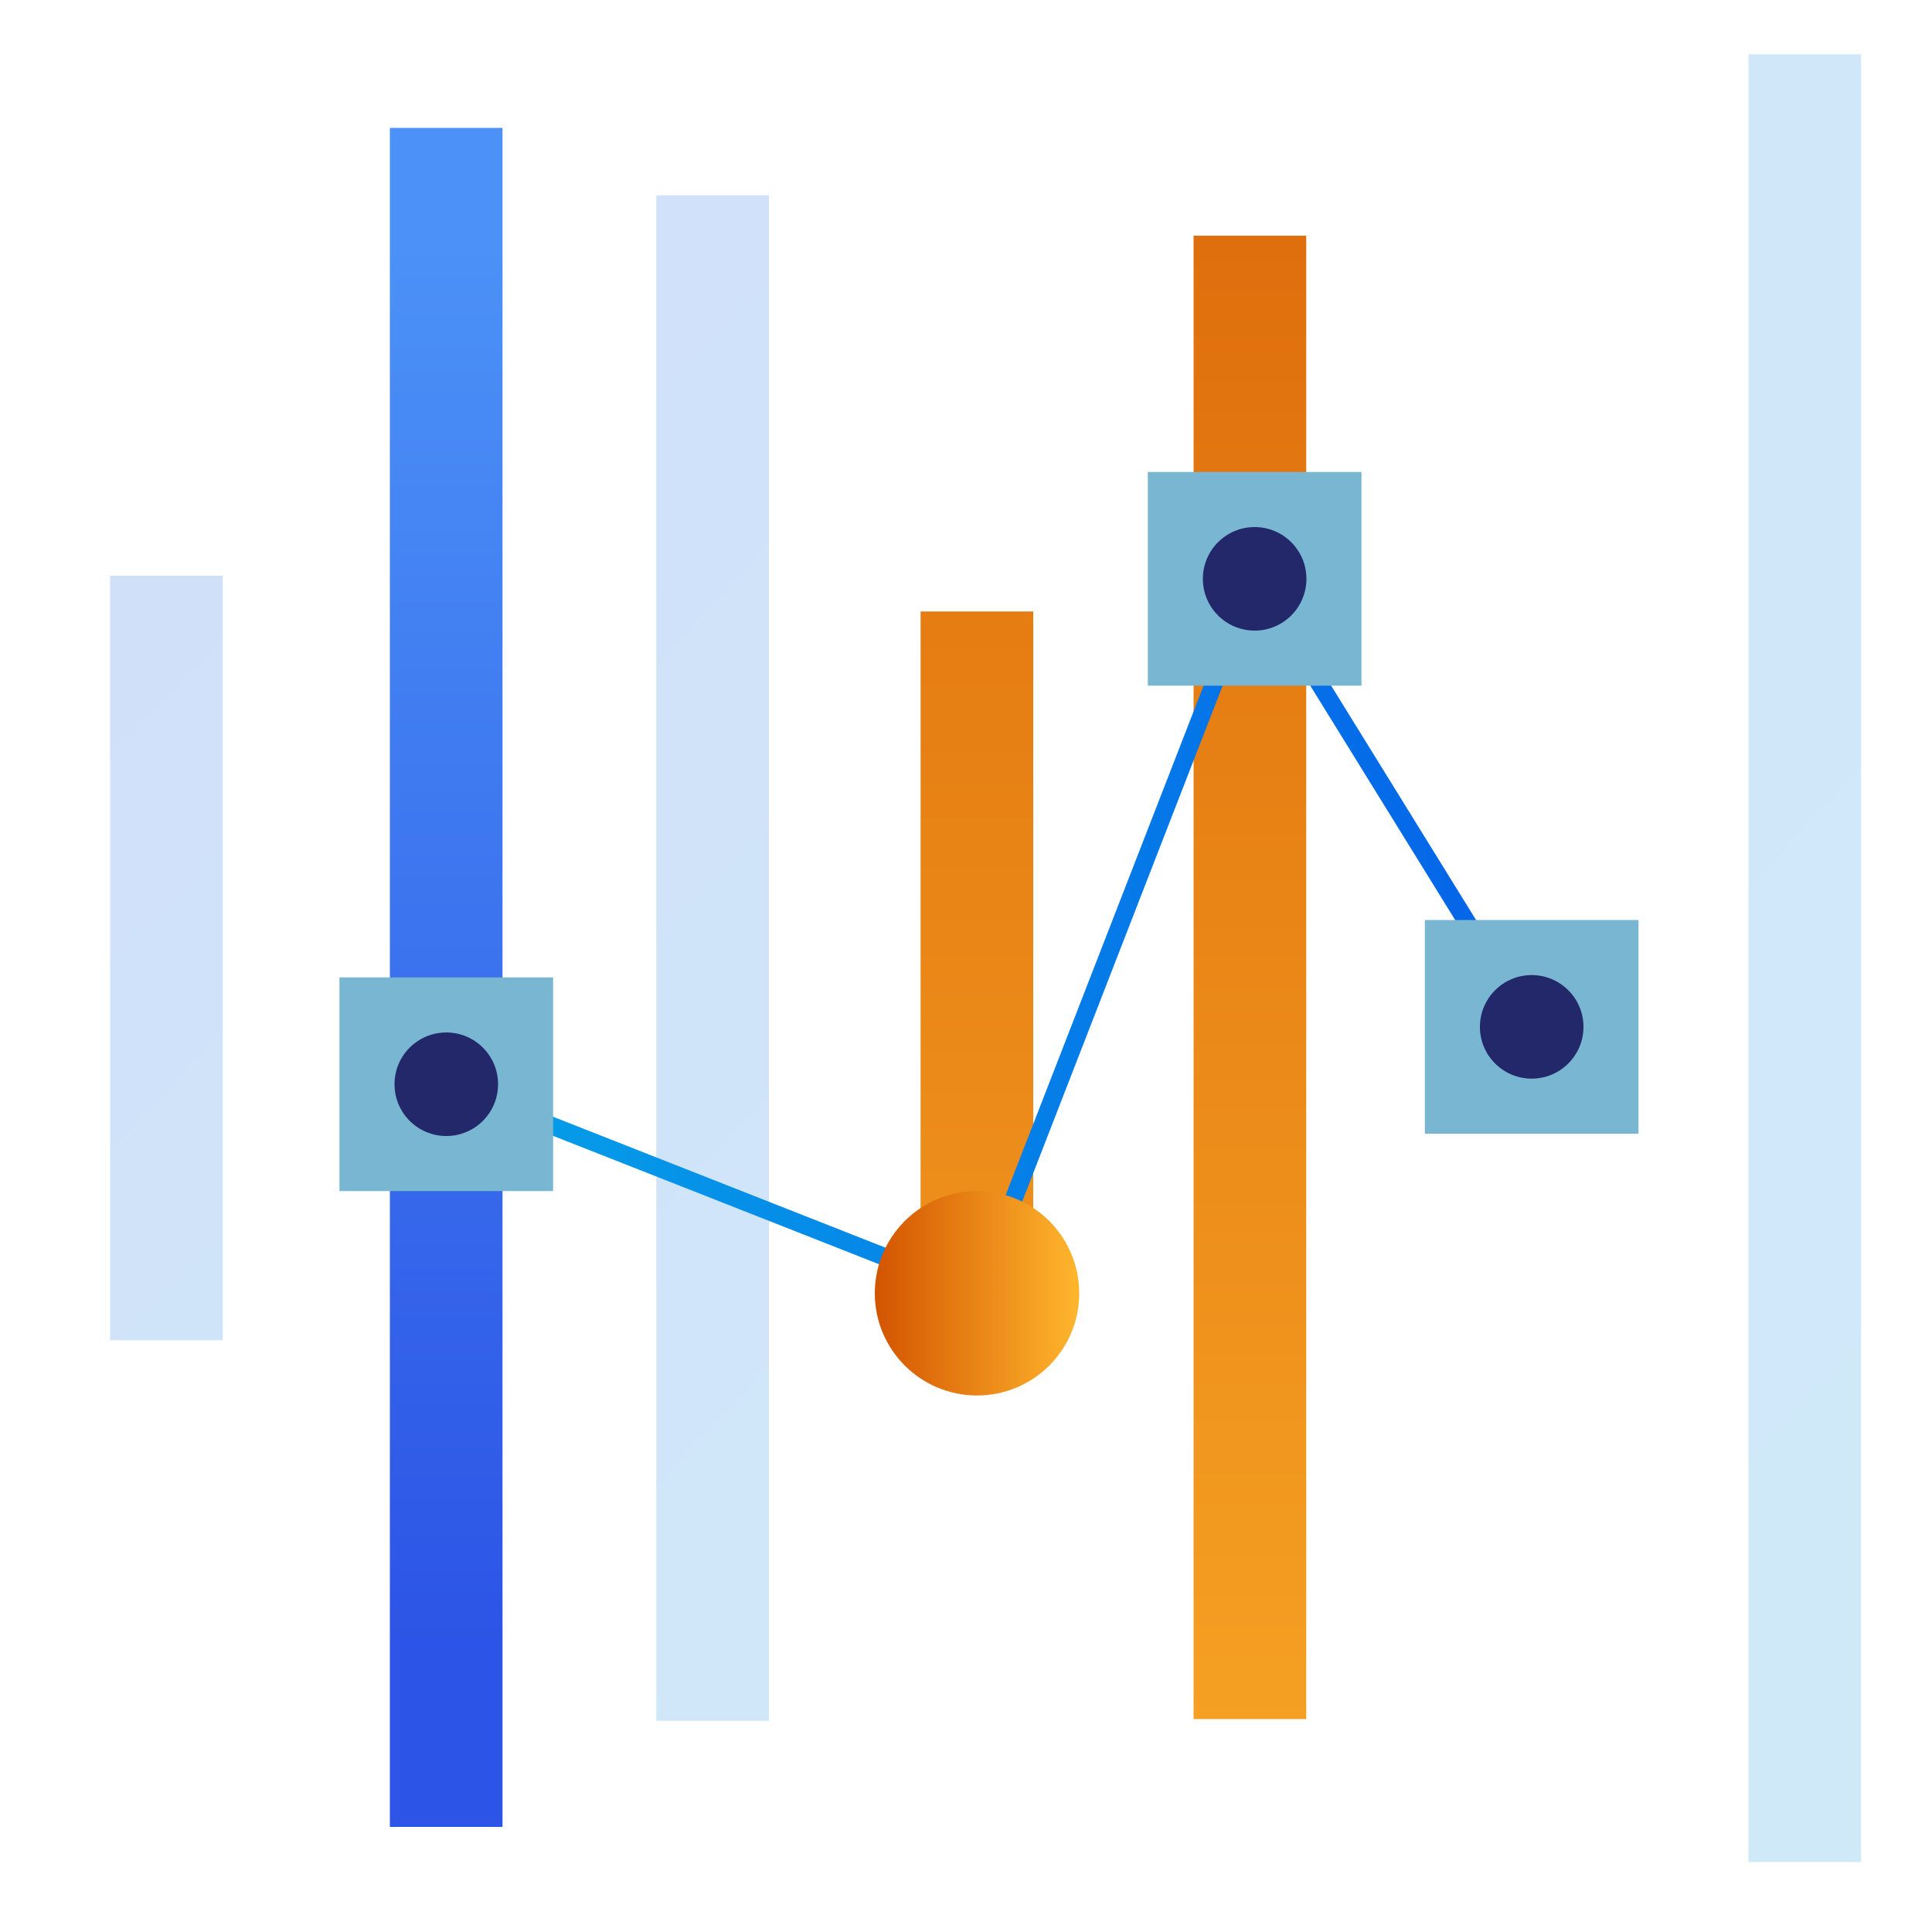
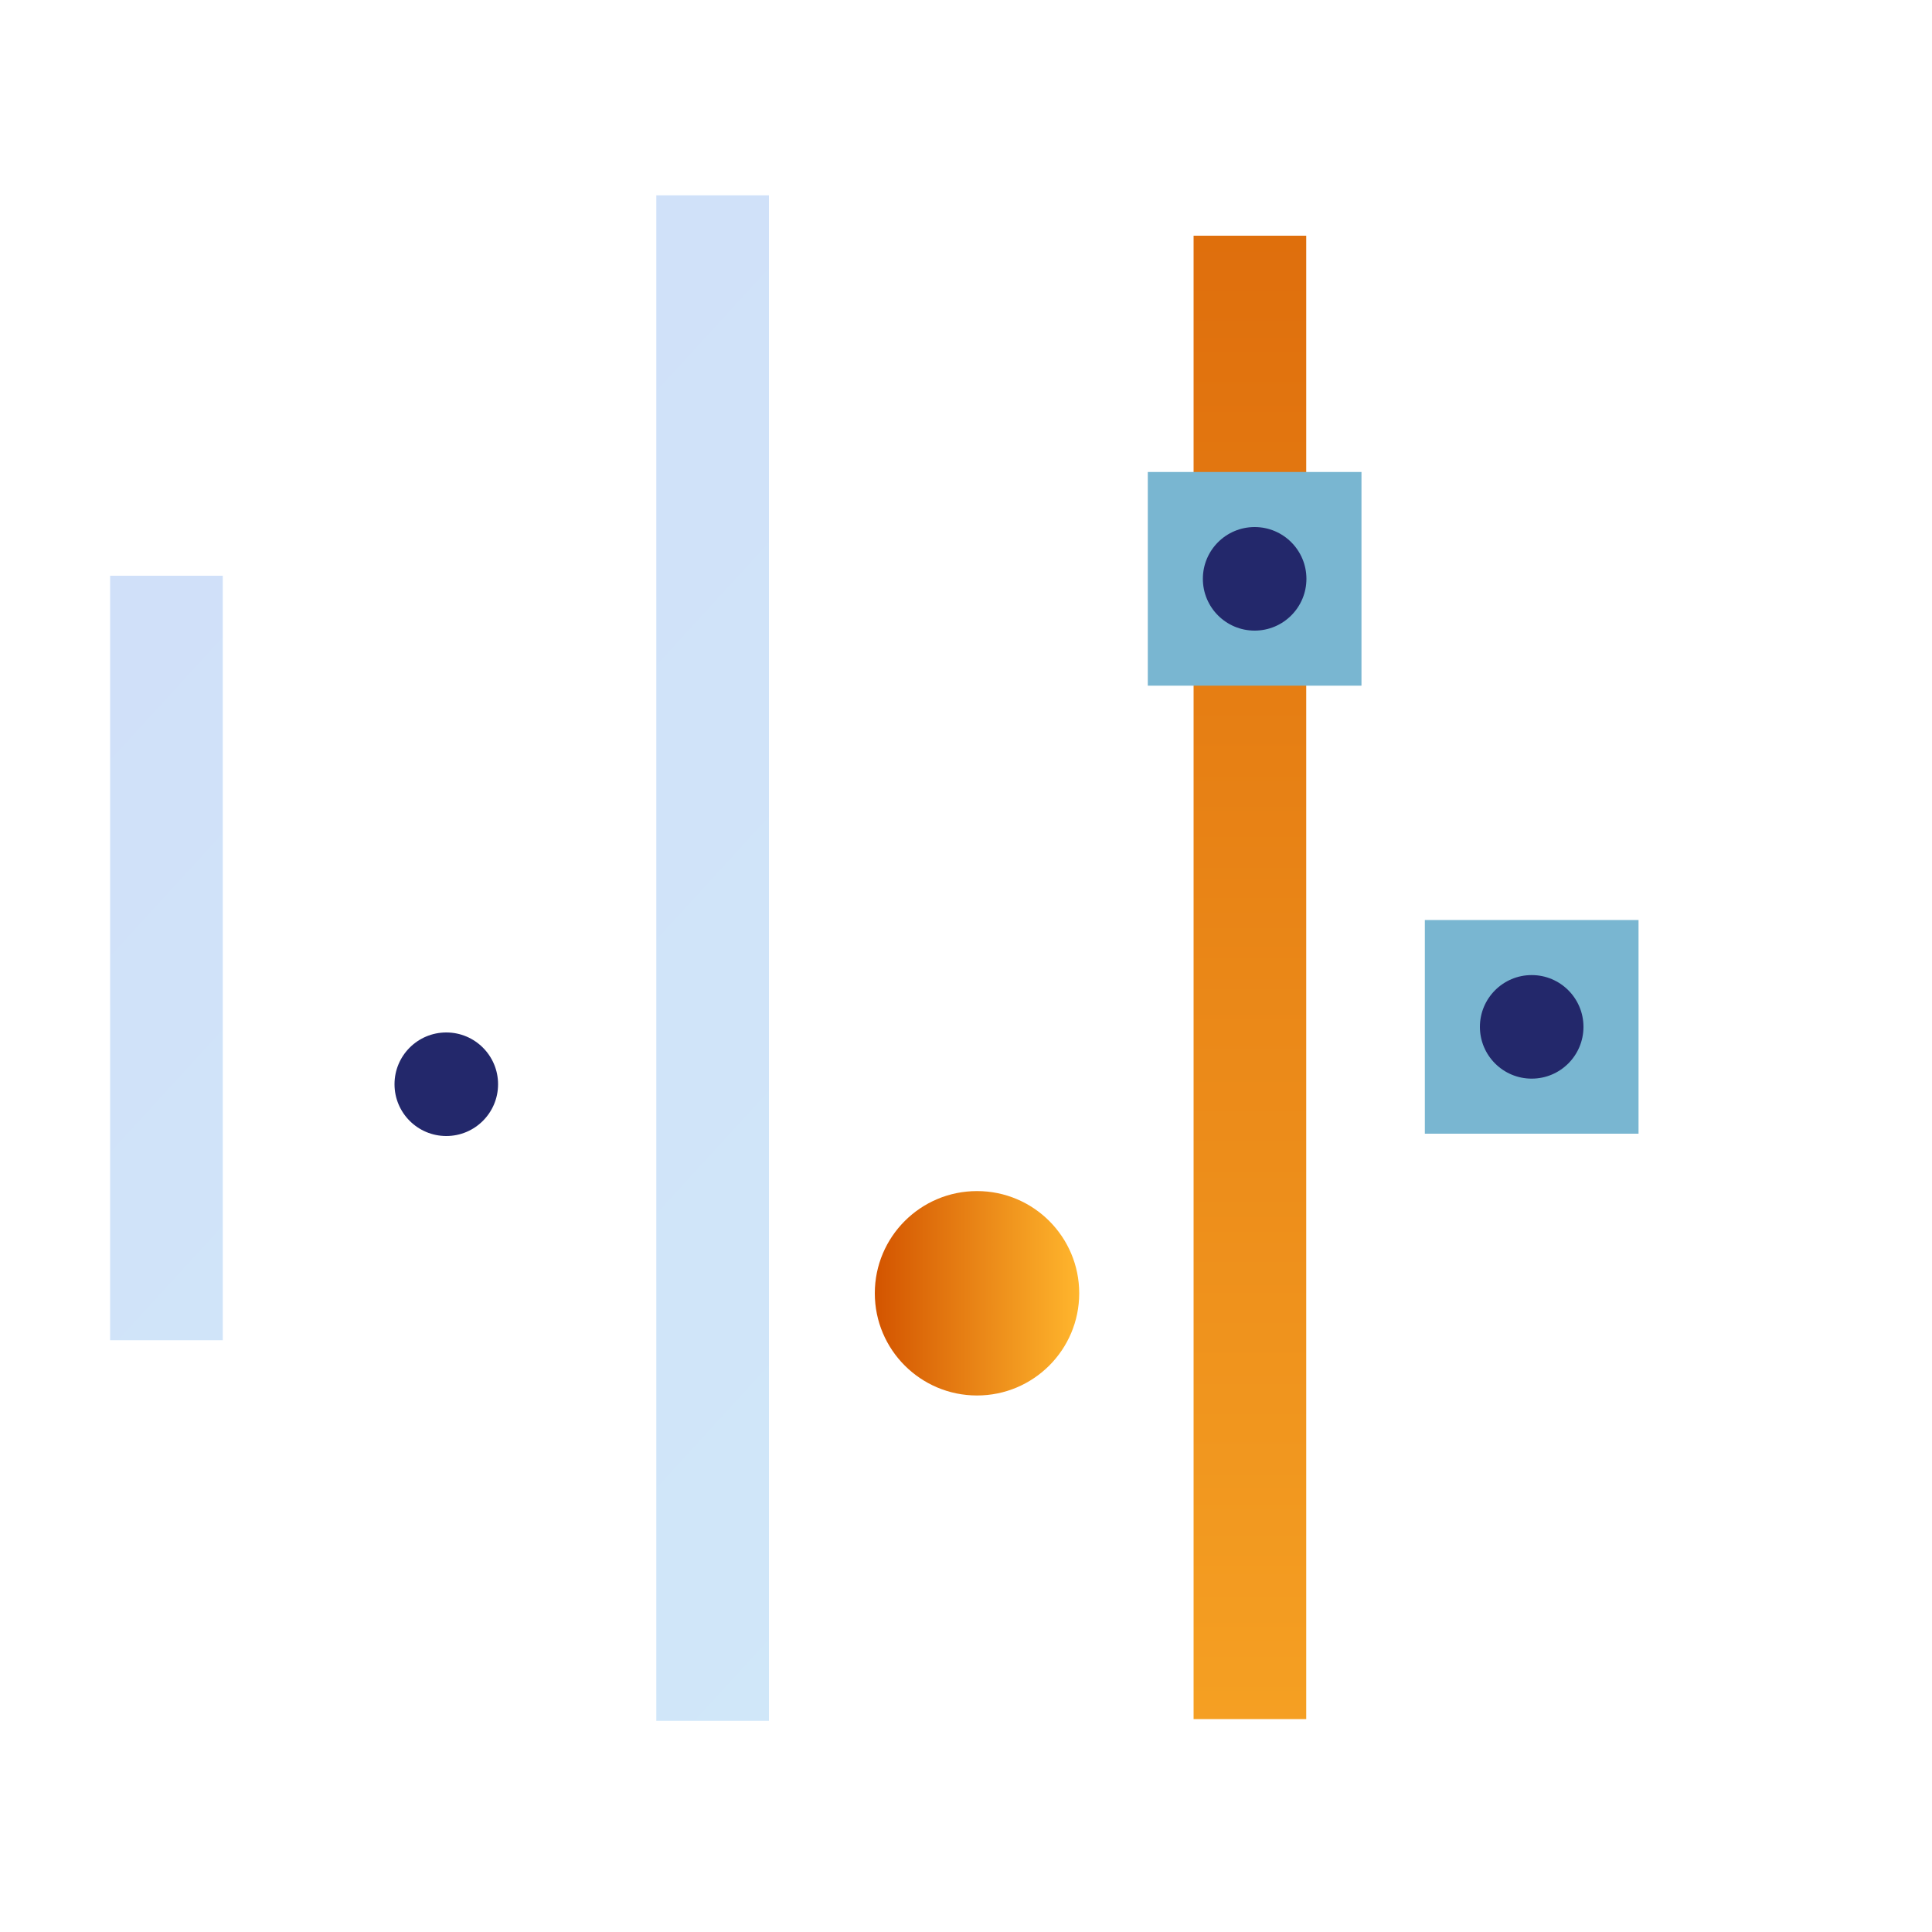
<svg xmlns="http://www.w3.org/2000/svg" xmlns:xlink="http://www.w3.org/1999/xlink" id="Layer_1" data-name="Layer 1" viewBox="0 0 100 100">
  <defs>
    <style>
      .cls-1 {
        fill: url(#linear-gradient-2);
      }

      .cls-2 {
        fill: none;
        stroke: url(#linear-gradient-7);
        stroke-miterlimit: 10;
        stroke-width: .92px;
      }

      .cls-3 {
        fill: url(#linear-gradient-6);
      }

      .cls-4 {
        fill: #79b6d1;
      }

      .cls-5 {
        fill: #23286b;
      }

      .cls-6 {
        fill: url(#linear-gradient-5);
      }

      .cls-7 {
        fill: url(#linear-gradient-3);
      }

      .cls-8 {
        fill: url(#linear-gradient);
      }

      .cls-9 {
        opacity: .25;
      }

      .cls-10 {
        fill: url(#linear-gradient-4);
      }

      .cls-11 {
        fill: url(#linear-gradient-8);
      }
    </style>
    <linearGradient id="linear-gradient" x1="23.1" y1="12.64" x2="23.1" y2="85.39" gradientUnits="userSpaceOnUse">
      <stop offset="0" stop-color="#4b91f7" />
      <stop offset="1" stop-color="#2c54e6" />
    </linearGradient>
    <linearGradient id="linear-gradient-2" x1="50.57" y1="-39.6" x2="50.57" y2="133.3" gradientUnits="userSpaceOnUse">
      <stop offset="0" stop-color="#d35400" />
      <stop offset="1" stop-color="#ffb62d" />
    </linearGradient>
    <linearGradient id="linear-gradient-3" x1="64.7" y1="-29.74" x2="64.7" y2="124.26" xlink:href="#linear-gradient-2" />
    <linearGradient id="linear-gradient-4" x1="403.99" y1="-2530.53" x2="311.7" y2="-2615.02" gradientTransform="translate(390.11 -2501.54) rotate(-180)" gradientUnits="userSpaceOnUse">
      <stop offset="0" stop-color="#4279e8" />
      <stop offset="1" stop-color="#42c2e8" />
    </linearGradient>
    <linearGradient id="linear-gradient-5" x1="398.59" y1="-2509.6" x2="269.58" y2="-2627.7" xlink:href="#linear-gradient-4" />
    <linearGradient id="linear-gradient-6" x1="449.14" y1="-2411.57" x2="180.44" y2="-2657.55" xlink:href="#linear-gradient-4" />
    <linearGradient id="linear-gradient-7" x1="22.93" y1="48.24" x2="79.68" y2="48.24" gradientUnits="userSpaceOnUse">
      <stop offset="0" stop-color="#05a1e8" />
      <stop offset="1" stop-color="#0562e8" />
    </linearGradient>
    <linearGradient id="linear-gradient-8" x1="45.28" y1="66.94" x2="55.86" y2="66.94" xlink:href="#linear-gradient-2" />
  </defs>
-   <rect class="cls-8" x="20.18" y="6.62" width="5.83" height="87.94" />
-   <rect class="cls-1" x="47.65" y="31.65" width="5.83" height="37.88" />
  <rect class="cls-7" x="61.78" y="12.2" width="5.83" height="76.78" />
  <g class="cls-9">
    <rect class="cls-10" x="5.7" y="29.8" width="5.83" height="39.57" />
    <rect class="cls-6" x="33.97" y="10.11" width="5.83" height="78.96" />
-     <rect class="cls-3" x="90.5" y="2.81" width="5.83" height="93.57" />
  </g>
  <g>
-     <polyline class="cls-2" points="23.1 56.12 50.57 66.94 64.94 29.96 79.28 53.15" />
-     <rect class="cls-4" x="17.57" y="50.59" width="11.06" height="11.06" />
    <circle class="cls-5" cx="23.1" cy="56.12" r="2.68" />
    <rect class="cls-4" x="59.41" y="24.43" width="11.06" height="11.06" />
    <circle class="cls-5" cx="64.94" cy="29.96" r="2.68" />
    <rect class="cls-4" x="73.75" y="47.62" width="11.06" height="11.06" />
    <circle class="cls-5" cx="79.28" cy="53.15" r="2.68" />
    <circle class="cls-11" cx="50.57" cy="66.94" r="5.29" />
  </g>
</svg>